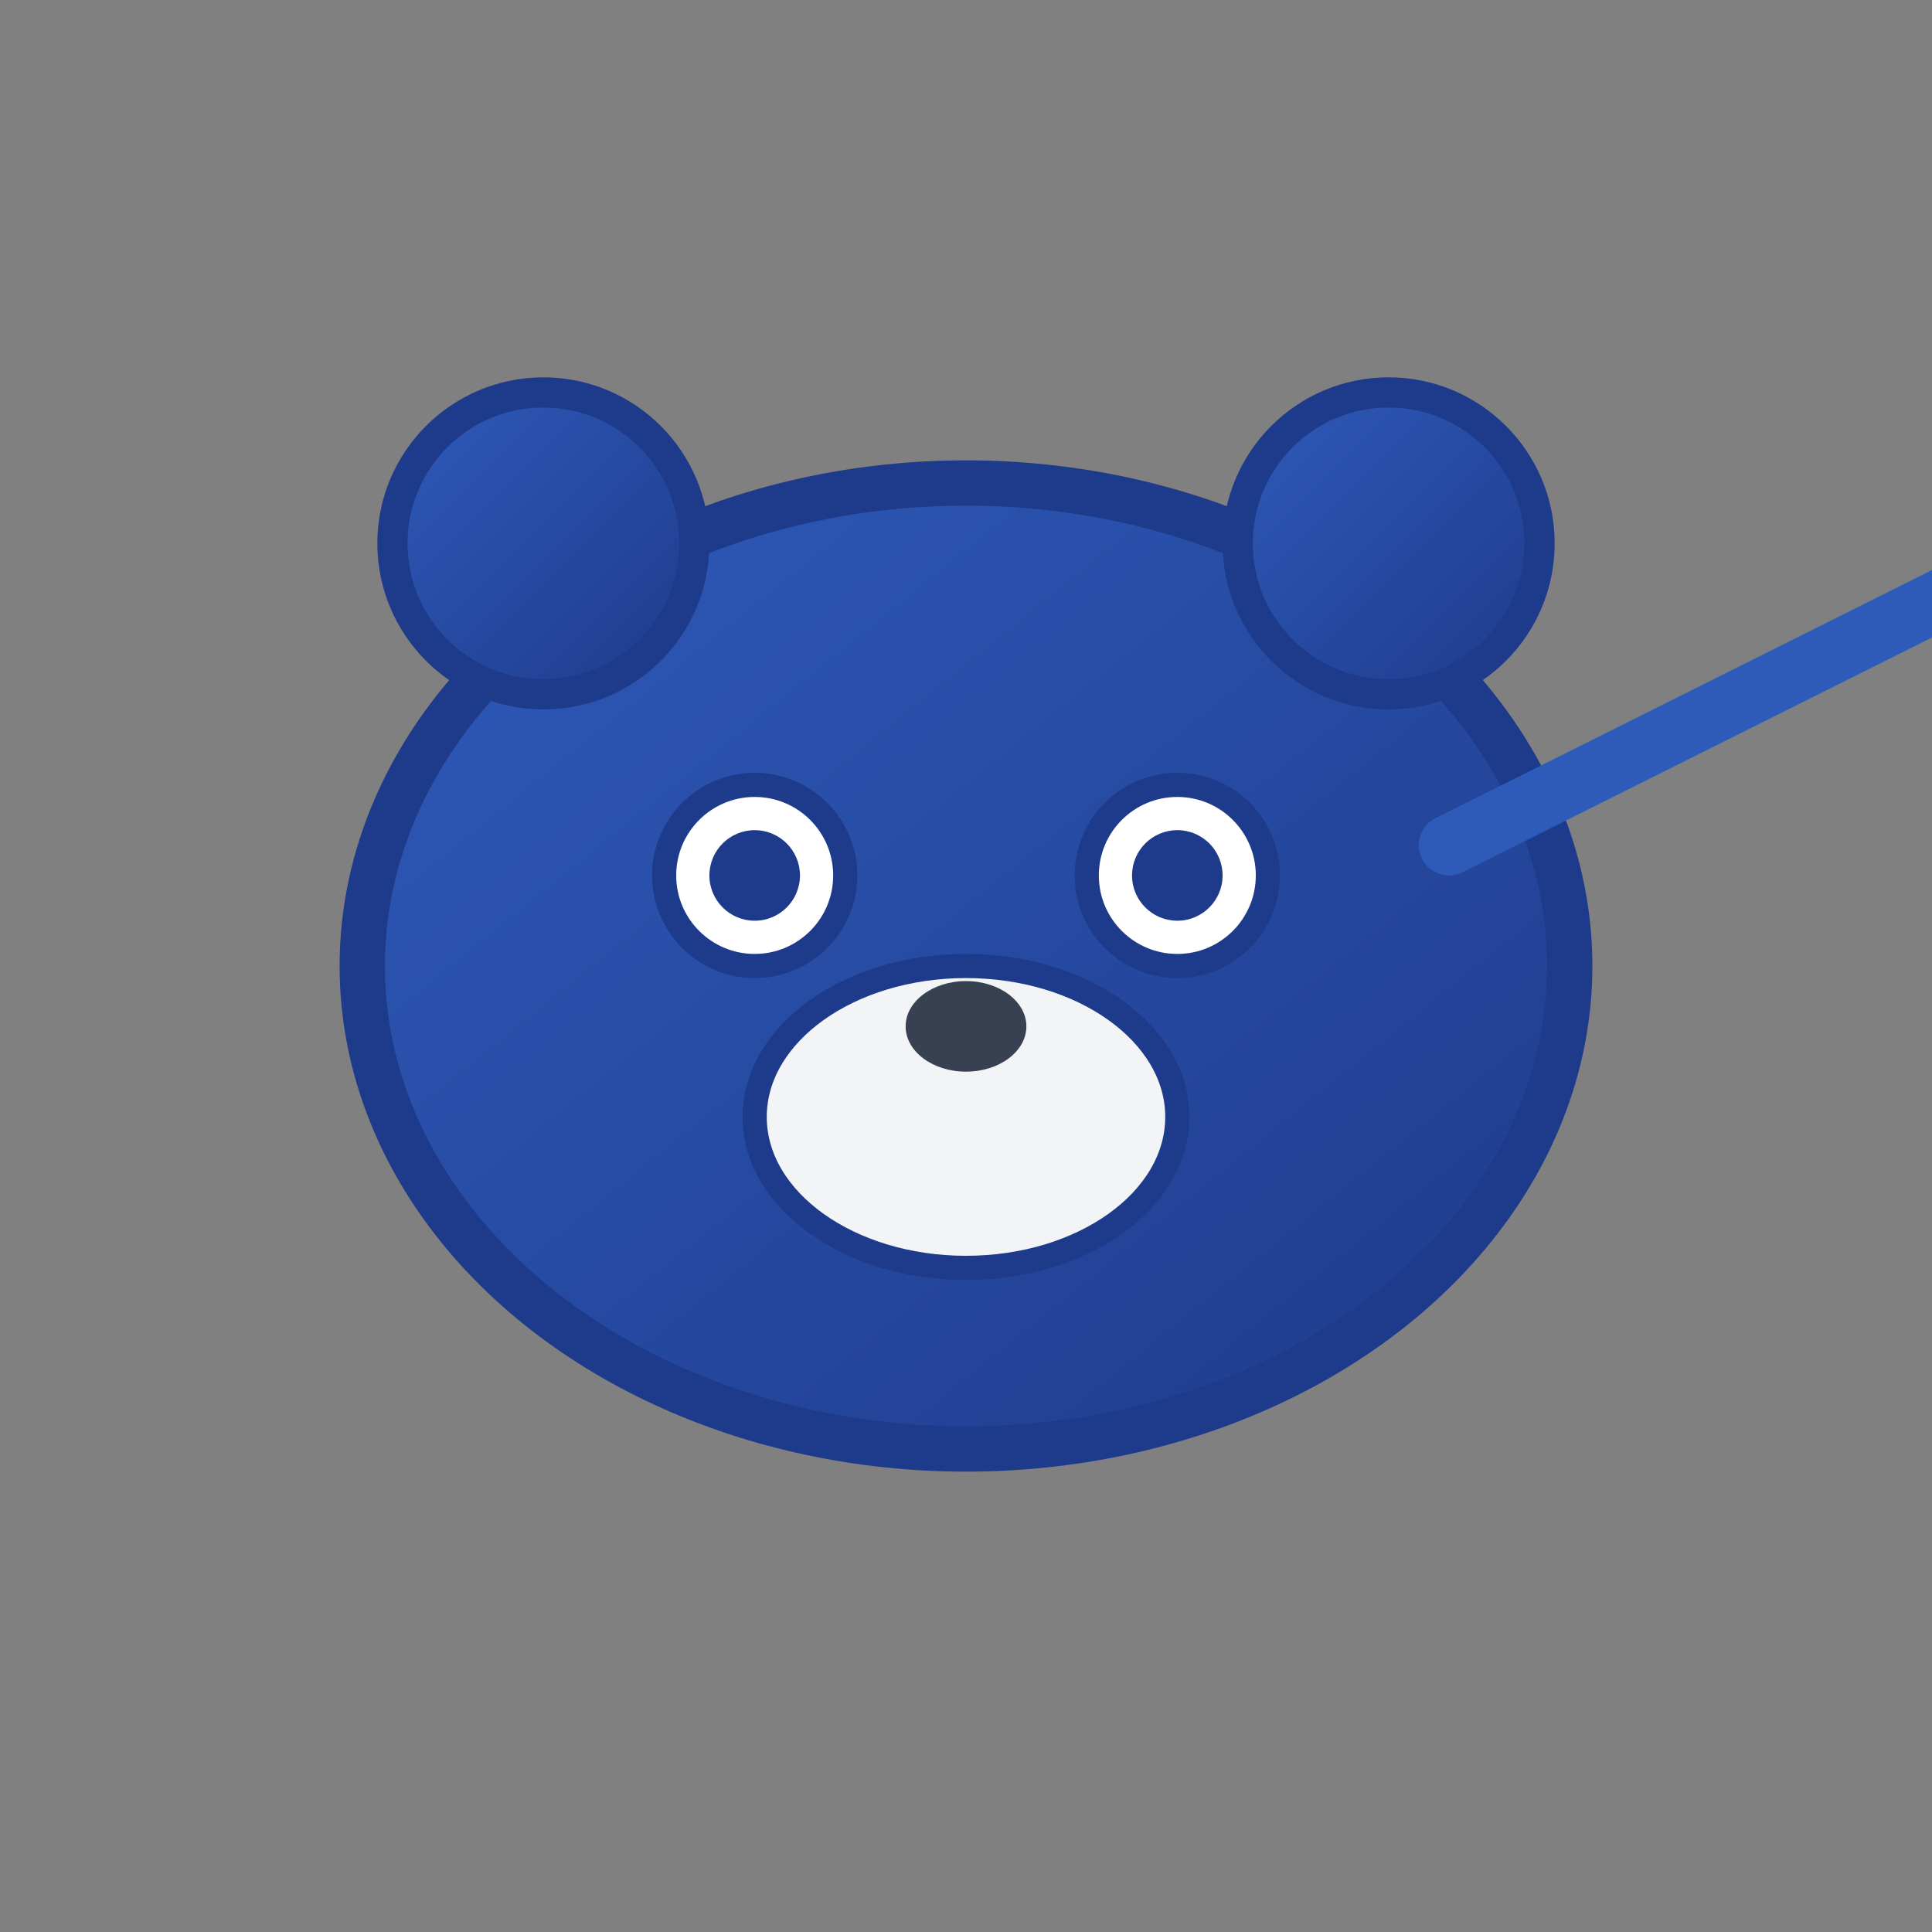
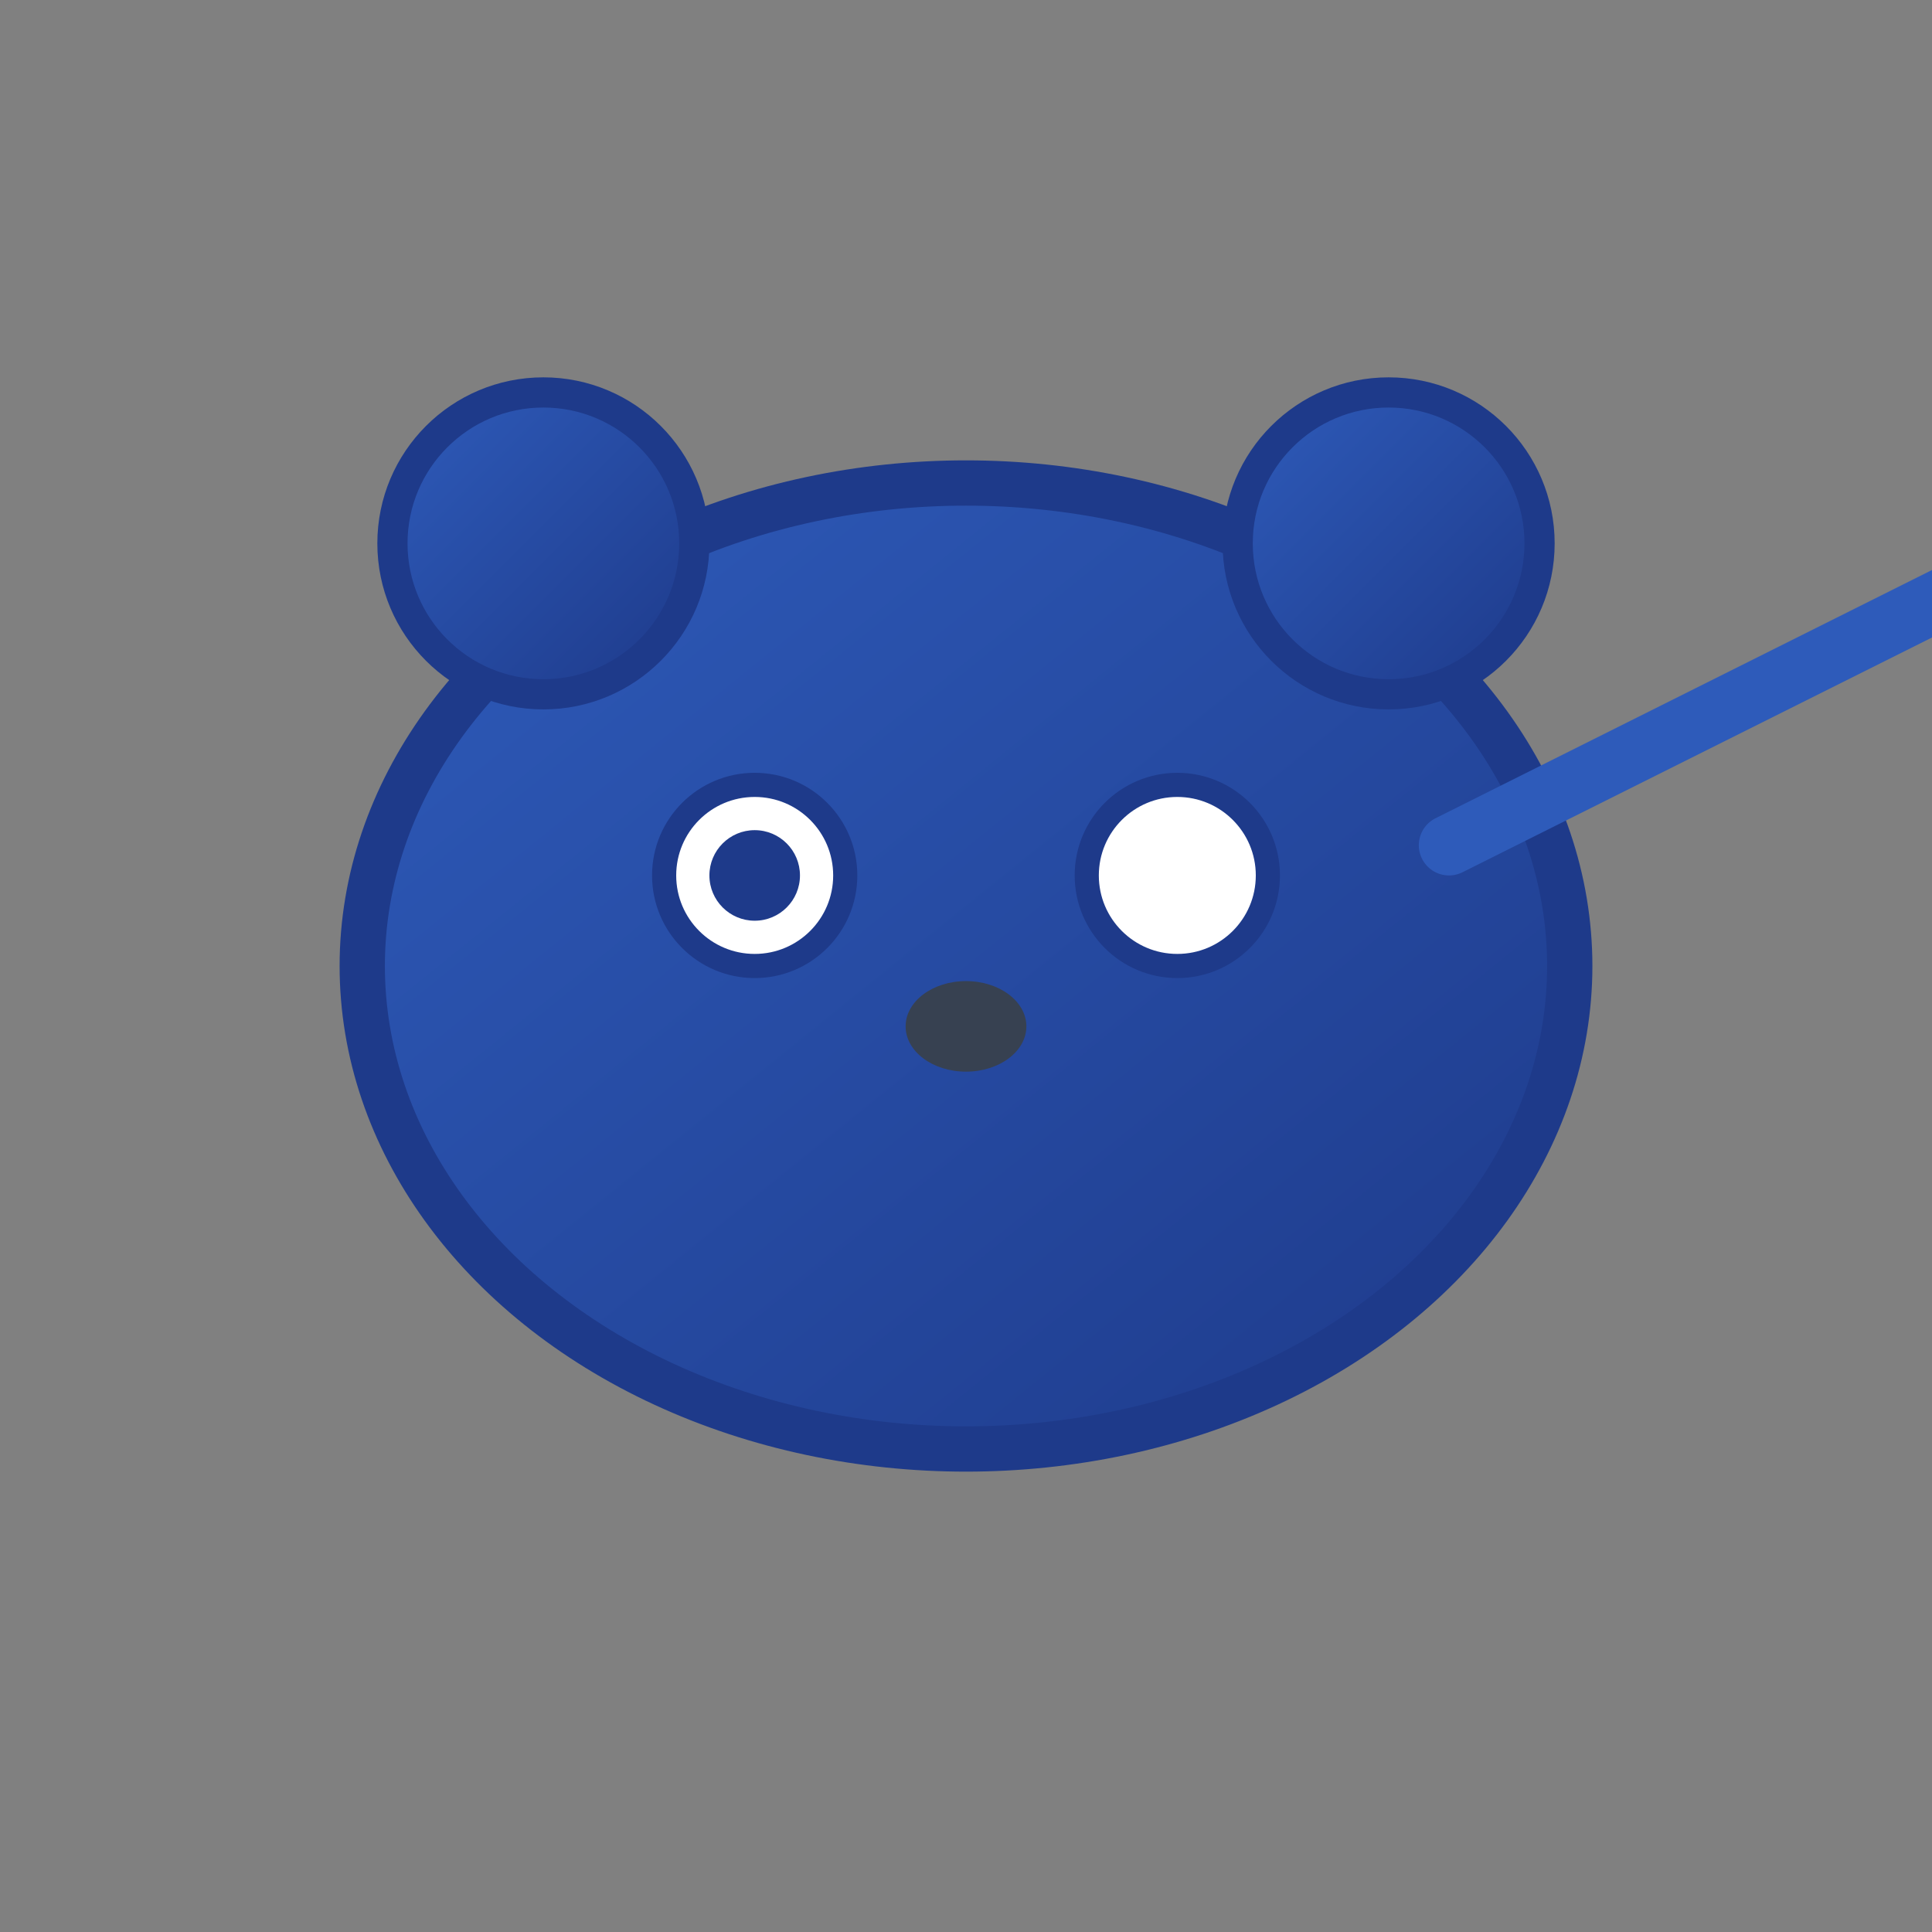
<svg xmlns="http://www.w3.org/2000/svg" width="64" height="64" viewBox="0 0 64 64">
  <rect x="0" y="0" width="64" height="64" fill="#808080" stroke="none" />
  <defs>
    <linearGradient id="bearGradient" x1="0%" y1="0%" x2="100%" y2="100%">
      <stop offset="0%" style="stop-color:#2E5BBA;stop-opacity:1" />
      <stop offset="100%" style="stop-color:#1E3A8A;stop-opacity:1" />
    </linearGradient>
  </defs>
  <g transform="translate(32, 32)">
    <ellipse cx="0" cy="0" rx="20" ry="16" fill="url(#bearGradient)" stroke="#1E3A8A" stroke-width="1.5" />
    <circle cx="-14" cy="-14" r="5" fill="url(#bearGradient)" stroke="#1E3A8A" stroke-width="1" />
    <circle cx="14" cy="-14" r="5" fill="url(#bearGradient)" stroke="#1E3A8A" stroke-width="1" />
    <circle cx="-7" cy="-3" r="3" fill="#FFFFFF" stroke="#1E3A8A" stroke-width="0.8" />
    <circle cx="7" cy="-3" r="3" fill="#FFFFFF" stroke="#1E3A8A" stroke-width="0.8" />
    <circle cx="-7" cy="-3" r="1.5" fill="#1E3A8A" />
-     <circle cx="7" cy="-3" r="1.5" fill="#1E3A8A" />
-     <ellipse cx="0" cy="5" rx="7" ry="5" fill="#F3F4F6" stroke="#1E3A8A" stroke-width="0.8" />
    <ellipse cx="0" cy="2" rx="2" ry="1.5" fill="#374151" />
  </g>
  <g transform="translate(48, 16)">
-     <path d="M 0 12 L 6 9 L 12 6 L 18 3 L 24 0" stroke="#2E5BBA" stroke-width="2" fill="none" stroke-linecap="round" stroke-linejoin="round" />
+     <path d="M 0 12 L 12 6 L 18 3 L 24 0" stroke="#2E5BBA" stroke-width="2" fill="none" stroke-linecap="round" stroke-linejoin="round" />
    <polygon points="24,0 20,4 28,4" fill="#2E5BBA" />
  </g>
</svg>